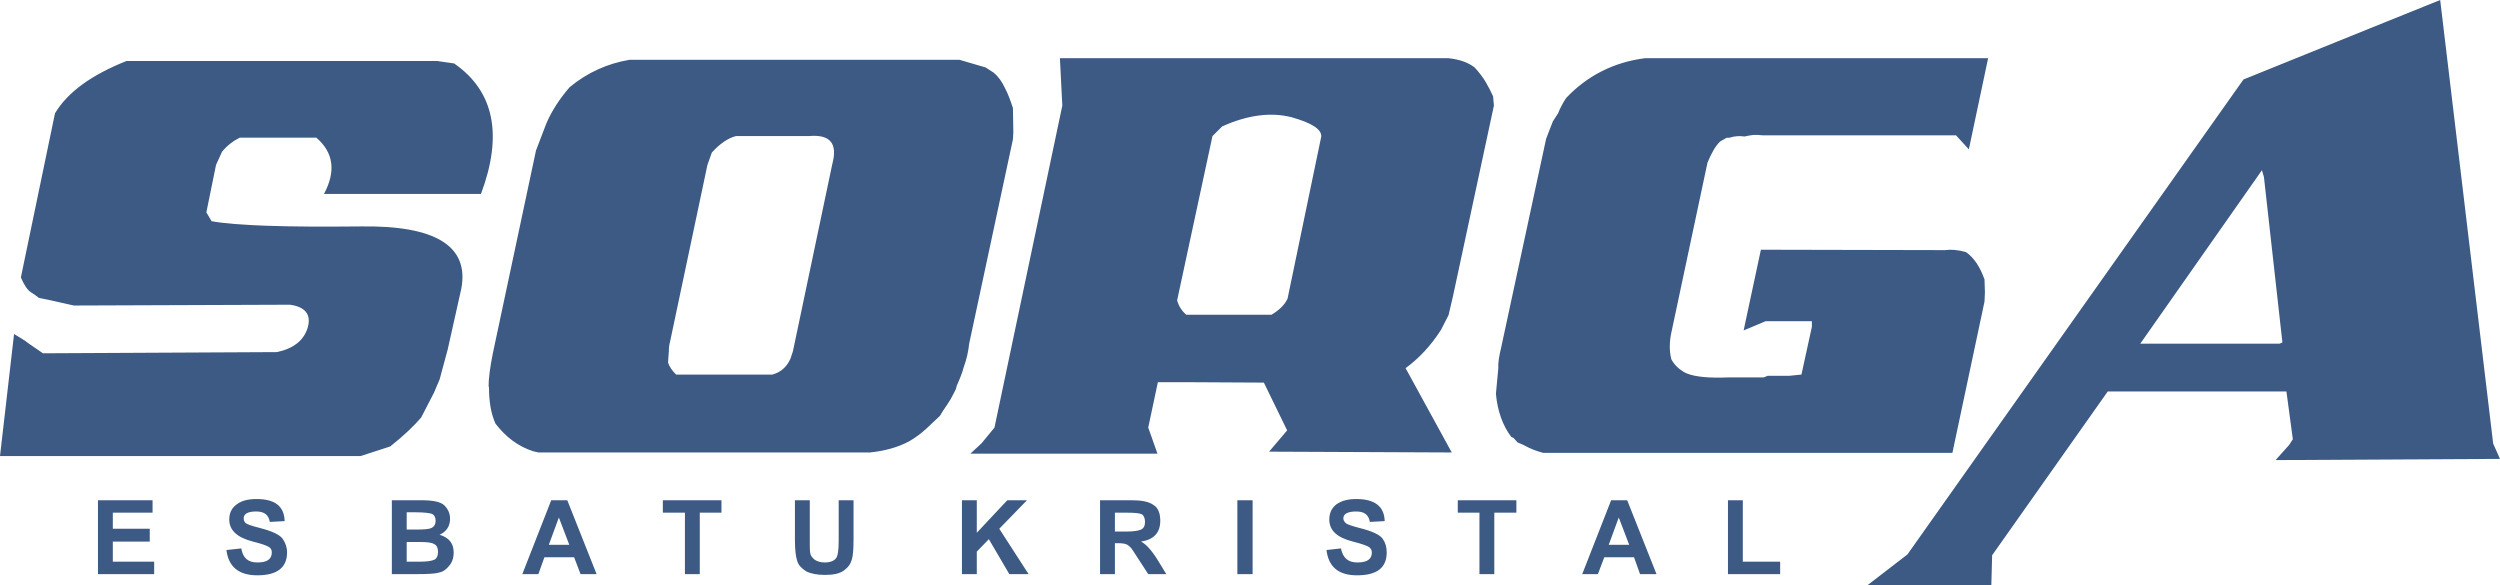
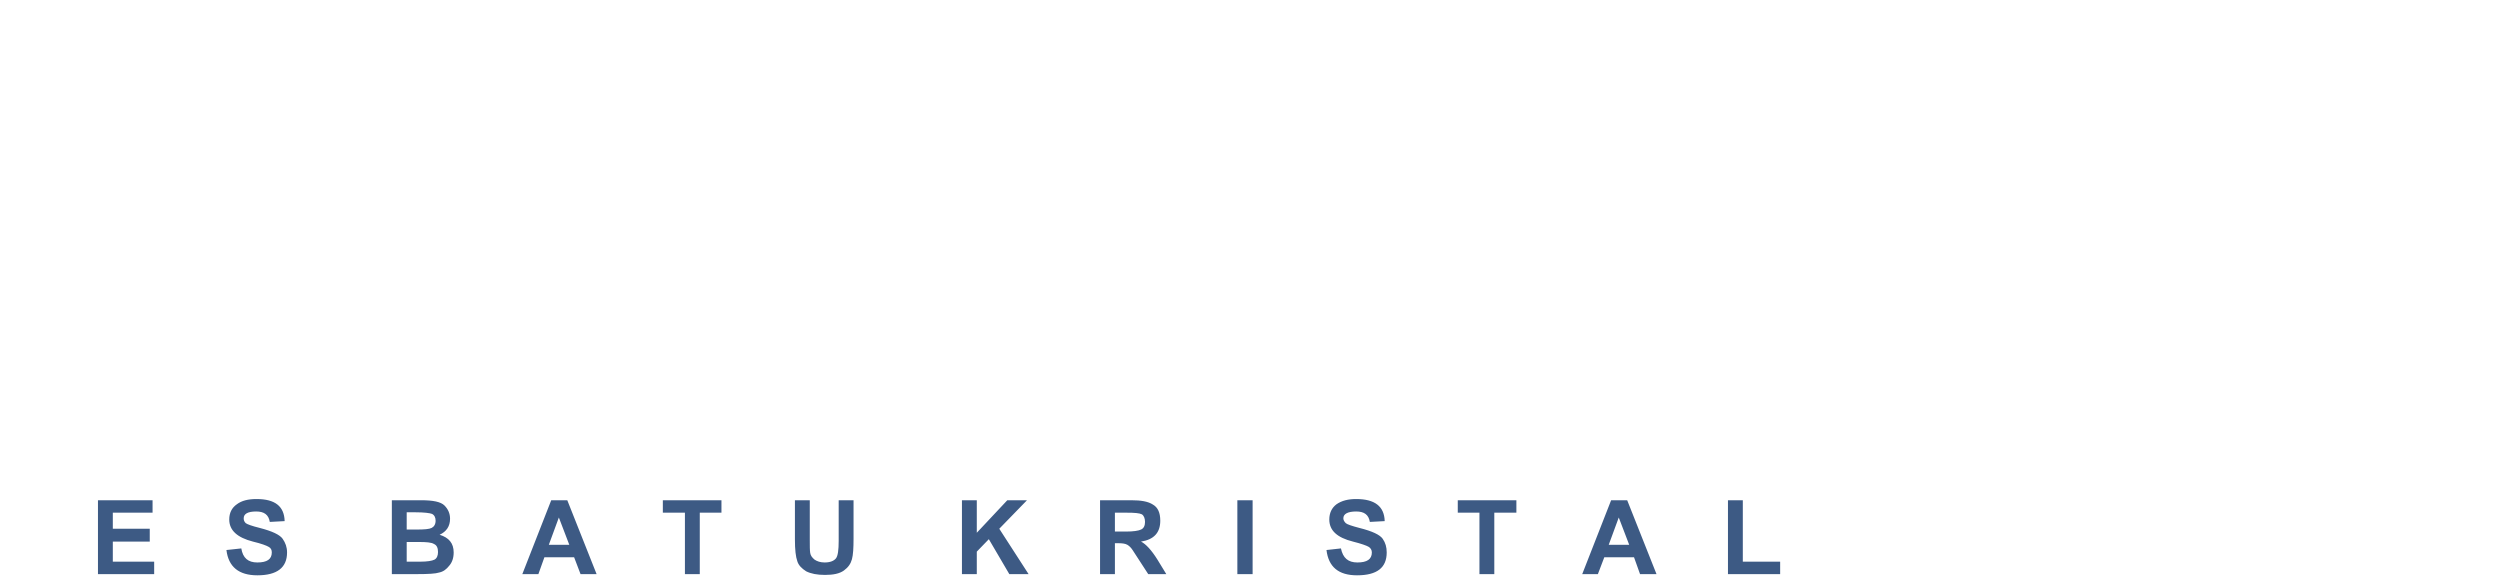
<svg xmlns="http://www.w3.org/2000/svg" xml:space="preserve" width="6.227in" height="1.458in" version="1.1" style="shape-rendering:geometricPrecision; text-rendering:geometricPrecision; image-rendering:optimizeQuality; fill-rule:evenodd; clip-rule:evenodd" viewBox="0 0 6227 1458">
  <defs>
    <style type="text/css">
   
    .fil0 {fill:#3D5A84;fill-rule:nonzero}
   
  </style>
  </defs>
  <g id="Layer_x0020_1">
    <g id="_2166285782272">
-       <path class="fil0" d="M137 282l-85 409c8,19 16,31 25,37 8,5 15,10 20,14l29 6 58 13 538 -2c38,5 53,24 45,55 -9,33 -35,54 -77,63l-583 3c-12,-8 -23,-16 -35,-24 -11,-9 -24,-16 -37,-24l-35 304 898 0 74 -24c34,-27 59,-51 77,-72l32 -62 14 -33 20 -74 34 -152c20,-106 -64,-158 -251,-155 -187,2 -311,-2 -371,-13l-13 -22 24 -118 15 -33c13,-16 28,-27 44,-35l191 0c43,37 49,84 19,140l391 0c55,-147 33,-256 -67,-325l-42 -6 -774 0c-86,34 -146,77 -178,130zm1282 -65c-26,30 -45,60 -58,90l-26 68 -107 503c-8,39 -11,66 -11,83l1 5c0,35 5,64 16,89 26,34 57,57 94,69l13 3 826 0c38,-4 70,-13 98,-28 17,-10 31,-21 42,-31 12,-11 23,-22 34,-32l8 -13c8,-11 14,-21 19,-29 5,-9 9,-17 13,-25l2 -8c8,-18 14,-33 17,-45 8,-22 12,-41 14,-60l109 -509 1 -17 -1 -61c-6,-18 -12,-35 -20,-50 -7,-15 -16,-28 -28,-38l-20 -13 -65 -19 -822 0c-54,9 -104,31 -149,68zm528 122l67 0c54,-5 73,18 59,70l-98 466 -6 18c-9,21 -24,34 -45,40l-240 0c-10,-10 -17,-20 -20,-30 1,-11 1,-20 2,-29 0,-8 1,-16 3,-23l93 -440 11 -31c20,-22 40,-36 60,-41l114 0zm498 765l32 -39 169 -802 -6 -118 968 0c27,3 48,10 65,23 11,12 21,25 28,37 7,12 13,24 18,35l2 23 -102 475 -11 47 -19 37c-25,39 -55,71 -88,95l115 210 -455 -2 45 -53 -58 -119 -185 -1 -79 0 -24 113 23 65 -466 0 28 -26zm722 -320c20,-12 33,-25 40,-40l84 -404c1,-18 -24,-34 -74,-48 -51,-13 -109,-6 -173,23l-24 24 -88 409c4,15 12,27 23,36l212 0zm734 -540c-8,12 -15,25 -20,38l-13 20 -9 23 -8 21 -112 520c-5,21 -8,38 -7,51l-6 64c4,43 17,79 38,107l6 3 10 11 14 6c18,10 34,16 50,20l1019 0 80 -377 1 -23 -1 -32c-11,-31 -26,-54 -46,-68 -21,-6 -38,-7 -52,-5l-459 -1 -43 201 55 -23 115 0 0 14 -26 119 -30 3 -54 0 -10 4 -87 0c-48,2 -83,-1 -105,-10l-6 -3c-14,-8 -25,-19 -32,-32 -5,-19 -5,-40 -1,-62l91 -428c10,-24 20,-42 32,-53l16 -9 7 0c12,-4 25,-5 37,-3 8,-2 16,-3 23,-4 7,0 15,0 22,1l482 0 32 35 48 -227 -855 0c-78,10 -144,44 -196,99zm2001 -173l-314 127 -837 1183 -100 77 309 0 2 -75 288 -408 445 0 16 119 -9 14 -34 38 559 -3 -17 -38 -132 -1105 -176 71zm-263 370l46 412 -7 3 -347 0 303 -432 5 17z" />
-       <path class="fil0" d="M244 1430l0 -184 136 0 0 31 -99 0 0 40 92 0 0 32 -92 0 0 50 103 0 0 31 -140 0zm320 -60l37 -4c4,24 17,35 40,35 24,0 36,-8 36,-25 0,-6 -2,-11 -8,-14 -5,-3 -18,-8 -39,-13 -39,-10 -59,-28 -59,-55 0,-16 6,-29 19,-38 12,-9 28,-13 49,-13 46,0 69,18 70,55l-37 2c-3,-18 -14,-26 -34,-26 -21,0 -31,6 -31,17 0,4 1,8 5,12 4,3 15,7 35,12 31,8 50,17 57,27 7,10 11,21 11,34 0,38 -25,57 -74,57 -46,0 -72,-21 -77,-63zm412 -124l73 0c30,0 49,4 58,13 9,9 14,20 14,33 0,19 -9,32 -26,40 23,7 35,21 35,44 0,14 -4,25 -11,33 -7,9 -15,15 -25,17 -9,3 -27,4 -55,4l-63 0 0 -184zm37 30l0 43 24 0c20,0 32,-1 38,-4 6,-3 10,-9 10,-18 0,-8 -3,-14 -9,-17 -5,-2 -19,-4 -42,-4l-21 0zm0 74l0 49 34 0c17,0 29,-2 35,-5 6,-3 9,-10 9,-19 0,-10 -3,-17 -10,-20 -6,-4 -19,-5 -38,-5l-30 0zm473 80l-40 0 -16 -42 -74 0 -15 42 -40 0 72 -184 40 0 73 184zm-68 -73l-26 -68 -25 68 51 0zm288 73l0 -153 -55 0 0 -31 146 0 0 31 -54 0 0 153 -37 0zm274 -184l37 0 0 99c0,15 0,25 1,32 1,7 5,12 11,17 6,4 14,7 25,7 14,0 23,-4 28,-10 5,-6 7,-21 7,-44l0 -101 37 0 0 96c0,23 -1,40 -4,51 -3,11 -9,20 -20,28 -11,8 -27,11 -47,11 -20,0 -35,-3 -47,-9 -11,-7 -19,-15 -22,-25 -4,-11 -6,-29 -6,-54l0 -98zm416 184l0 -184 37 0 0 81 76 -81 49 0 -69 71 73 113 -48 0 -51 -87 -30 31 0 56 -37 0zm344 0l0 -184 78 0c24,0 42,3 54,11 12,7 18,20 18,40 0,30 -16,47 -48,52 12,6 26,21 41,45l22 36 -45 0 -39 -60c-4,-6 -8,-10 -13,-13 -5,-3 -13,-4 -23,-4l-8 0 0 77 -37 0zm37 -106l28 0c18,0 31,-2 37,-5 7,-3 10,-10 10,-19 0,-9 -3,-16 -8,-19 -6,-3 -18,-4 -38,-4l-29 0 0 47zm305 106l0 -184 38 0 0 184 -38 0zm222 -60l36 -4c5,24 18,35 41,35 24,0 36,-8 36,-25 0,-6 -3,-11 -8,-14 -5,-3 -19,-8 -39,-13 -40,-10 -59,-28 -59,-55 0,-16 6,-29 18,-38 13,-9 29,-13 49,-13 46,0 70,18 71,55l-37 2c-3,-18 -14,-26 -34,-26 -21,0 -32,6 -32,17 0,4 2,8 6,12 3,3 15,7 34,12 32,8 51,17 58,27 7,10 10,21 10,34 0,38 -24,57 -74,57 -46,0 -71,-21 -76,-63zm381 60l0 -153 -54 0 0 -31 146 0 0 31 -55 0 0 153 -37 0zm441 0l-41 0 -15 -42 -74 0 -16 42 -39 0 72 -184 40 0 73 184zm-68 -73l-26 -68 -25 68 51 0zm246 73l0 -184 37 0 0 153 93 0 0 31 -130 0z" />
+       <path class="fil0" d="M244 1430l0 -184 136 0 0 31 -99 0 0 40 92 0 0 32 -92 0 0 50 103 0 0 31 -140 0zm320 -60l37 -4c4,24 17,35 40,35 24,0 36,-8 36,-25 0,-6 -2,-11 -8,-14 -5,-3 -18,-8 -39,-13 -39,-10 -59,-28 -59,-55 0,-16 6,-29 19,-38 12,-9 28,-13 49,-13 46,0 69,18 70,55l-37 2c-3,-18 -14,-26 -34,-26 -21,0 -31,6 -31,17 0,4 1,8 5,12 4,3 15,7 35,12 31,8 50,17 57,27 7,10 11,21 11,34 0,38 -25,57 -74,57 -46,0 -72,-21 -77,-63zm412 -124l73 0c30,0 49,4 58,13 9,9 14,20 14,33 0,19 -9,32 -26,40 23,7 35,21 35,44 0,14 -4,25 -11,33 -7,9 -15,15 -25,17 -9,3 -27,4 -55,4l-63 0 0 -184zm37 30l0 43 24 0c20,0 32,-1 38,-4 6,-3 10,-9 10,-18 0,-8 -3,-14 -9,-17 -5,-2 -19,-4 -42,-4l-21 0zm0 74l0 49 34 0c17,0 29,-2 35,-5 6,-3 9,-10 9,-19 0,-10 -3,-17 -10,-20 -6,-4 -19,-5 -38,-5l-30 0zm473 80l-40 0 -16 -42 -74 0 -15 42 -40 0 72 -184 40 0 73 184zm-68 -73l-26 -68 -25 68 51 0zm288 73l0 -153 -55 0 0 -31 146 0 0 31 -54 0 0 153 -37 0zm274 -184l37 0 0 99c0,15 0,25 1,32 1,7 5,12 11,17 6,4 14,7 25,7 14,0 23,-4 28,-10 5,-6 7,-21 7,-44l0 -101 37 0 0 96c0,23 -1,40 -4,51 -3,11 -9,20 -20,28 -11,8 -27,11 -47,11 -20,0 -35,-3 -47,-9 -11,-7 -19,-15 -22,-25 -4,-11 -6,-29 -6,-54l0 -98zm416 184l0 -184 37 0 0 81 76 -81 49 0 -69 71 73 113 -48 0 -51 -87 -30 31 0 56 -37 0zm344 0l0 -184 78 0c24,0 42,3 54,11 12,7 18,20 18,40 0,30 -16,47 -48,52 12,6 26,21 41,45l22 36 -45 0 -39 -60c-4,-6 -8,-10 -13,-13 -5,-3 -13,-4 -23,-4l-8 0 0 77 -37 0zm37 -106l28 0c18,0 31,-2 37,-5 7,-3 10,-10 10,-19 0,-9 -3,-16 -8,-19 -6,-3 -18,-4 -38,-4l-29 0 0 47zm305 106l0 -184 38 0 0 184 -38 0zm222 -60l36 -4c5,24 18,35 41,35 24,0 36,-8 36,-25 0,-6 -3,-11 -8,-14 -5,-3 -19,-8 -39,-13 -40,-10 -59,-28 -59,-55 0,-16 6,-29 18,-38 13,-9 29,-13 49,-13 46,0 70,18 71,55l-37 2c-3,-18 -14,-26 -34,-26 -21,0 -32,6 -32,17 0,4 2,8 6,12 3,3 15,7 34,12 32,8 51,17 58,27 7,10 10,21 10,34 0,38 -24,57 -74,57 -46,0 -71,-21 -76,-63m381 60l0 -153 -54 0 0 -31 146 0 0 31 -55 0 0 153 -37 0zm441 0l-41 0 -15 -42 -74 0 -16 42 -39 0 72 -184 40 0 73 184zm-68 -73l-26 -68 -25 68 51 0zm246 73l0 -184 37 0 0 153 93 0 0 31 -130 0z" />
    </g>
  </g>
</svg>